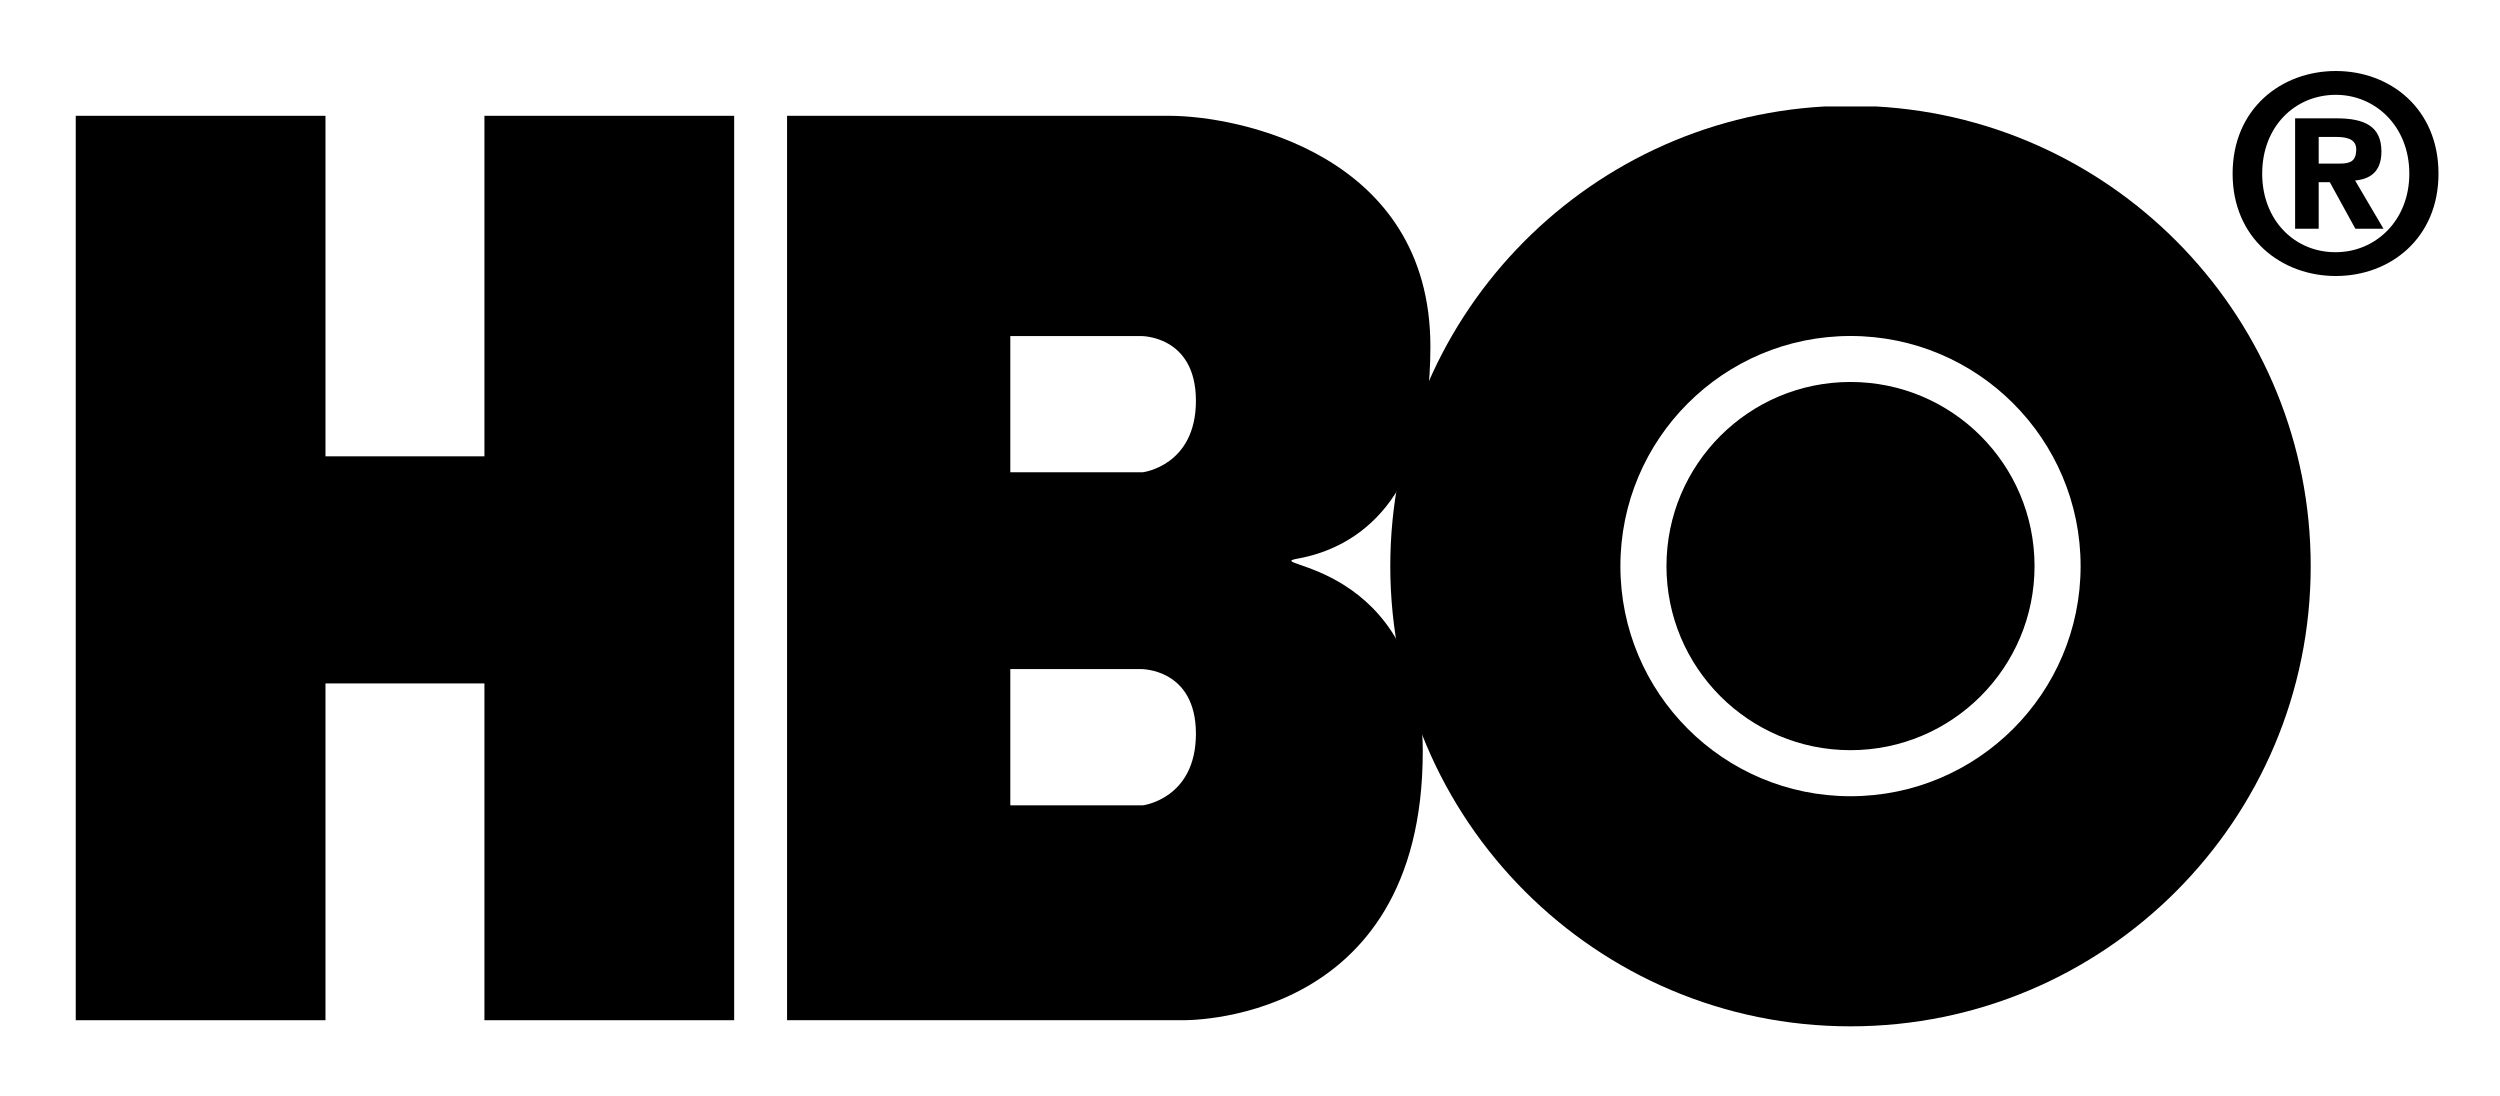
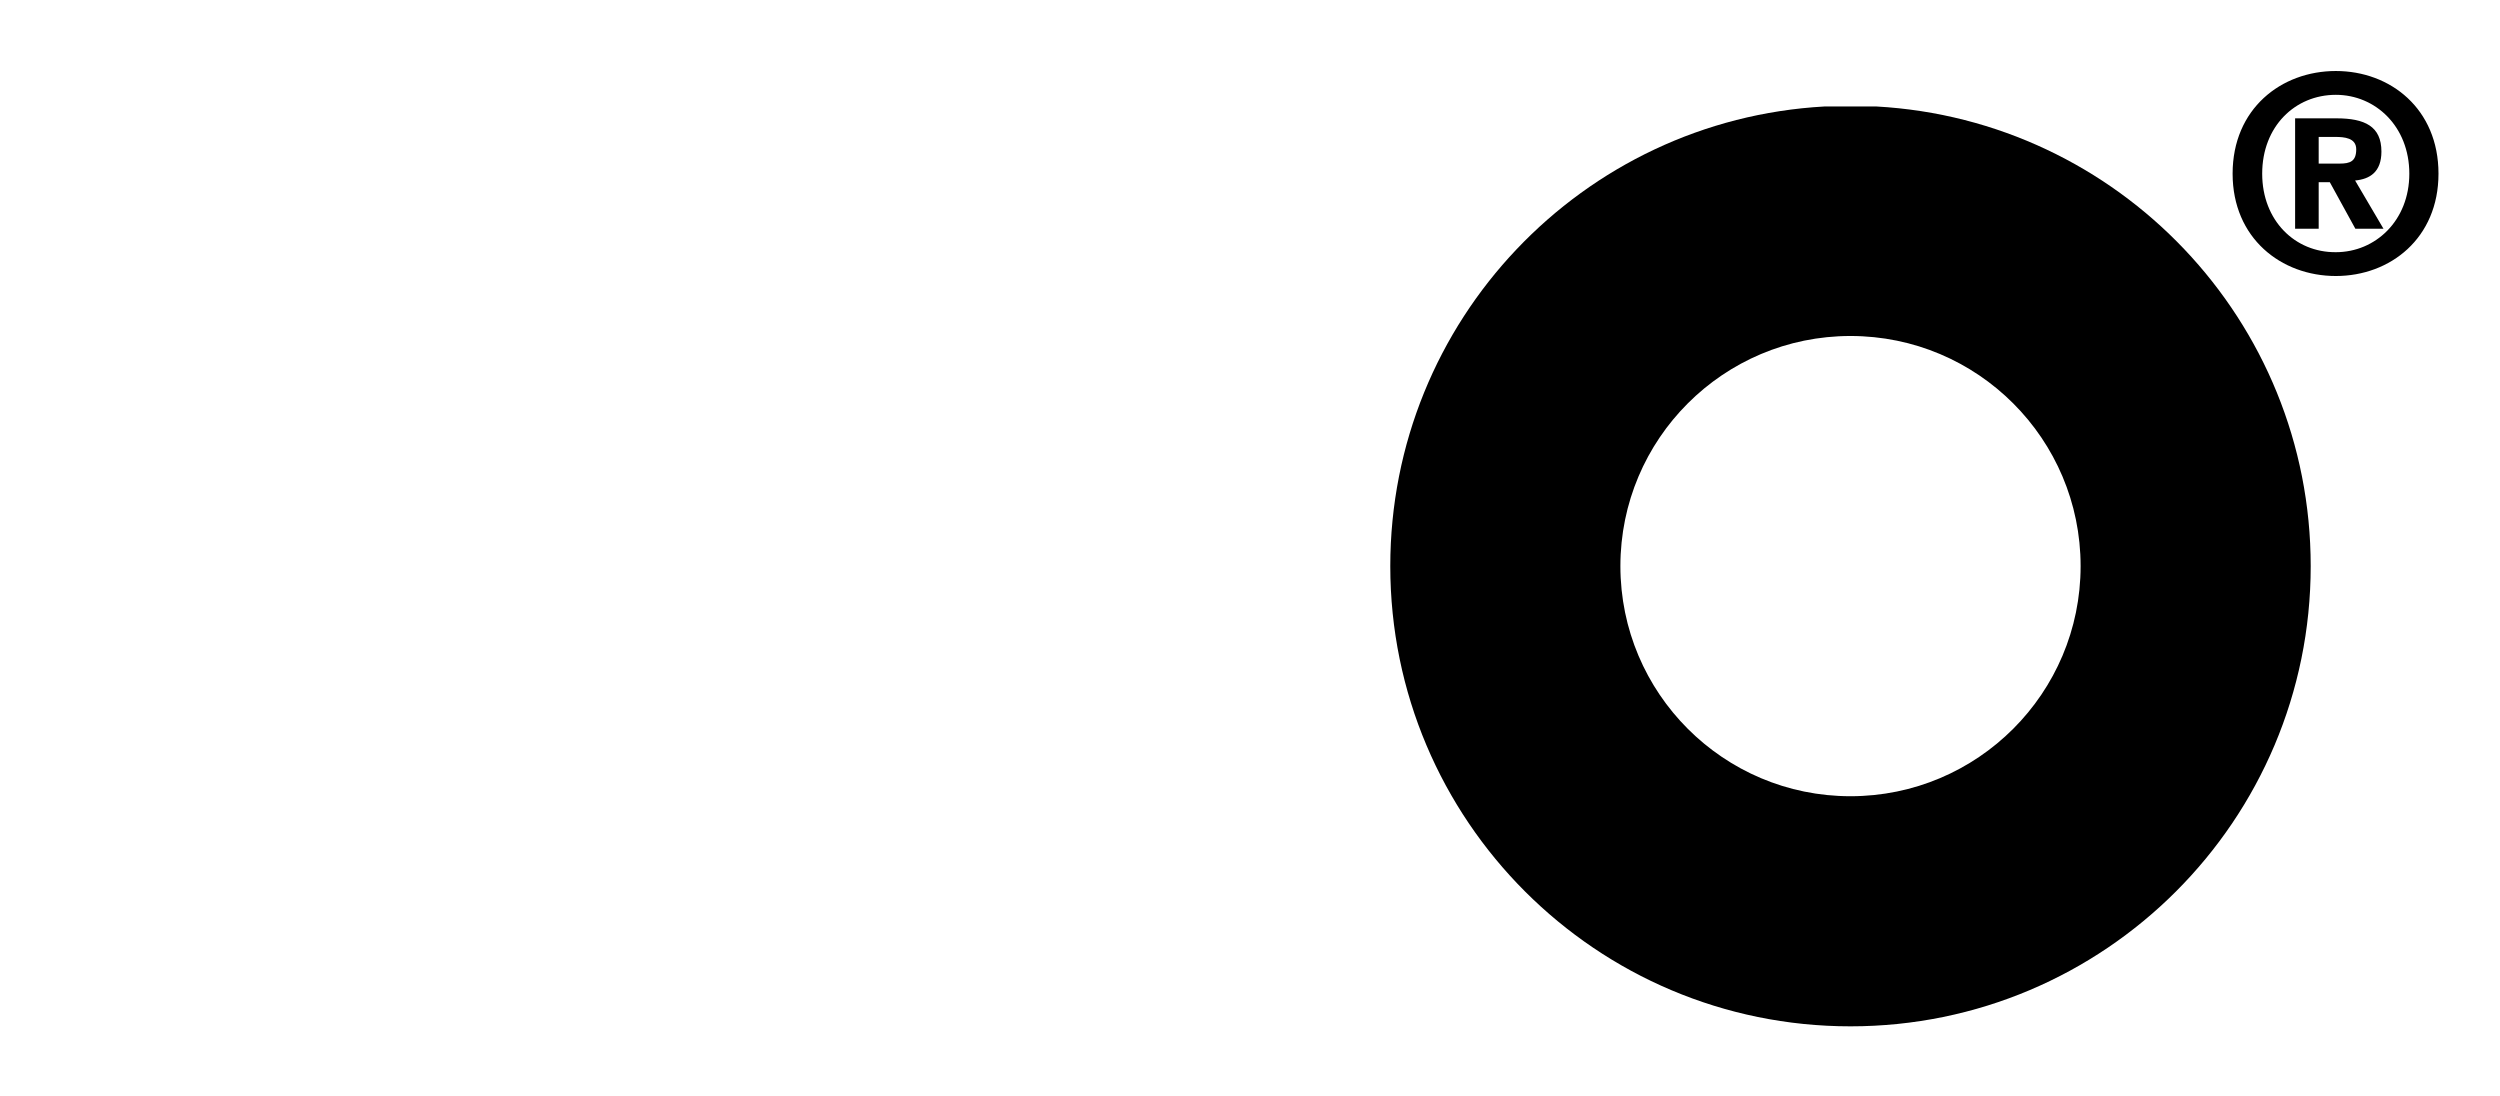
<svg xmlns="http://www.w3.org/2000/svg" width="114" height="50" viewBox="0 0 114 50" fill="none">
-   <path d="M84.382 34.208C89.018 34.208 92.775 30.445 92.775 25.815C92.775 21.175 89.018 17.418 84.382 17.418C79.746 17.418 75.991 21.175 75.991 25.815C75.991 30.445 79.746 34.208 84.382 34.208Z" fill="black" />
-   <path d="M22.09 31.164V46.522H33.478V5.281H22.09V20.809H14.842V5.281H3.454V46.522H14.842V31.164H22.09Z" fill="black" />
  <path d="M63.397 25.815C63.397 14.619 72.157 5.467 83.202 4.855H85.559C96.603 5.467 105.368 14.619 105.368 25.815C105.368 37.401 95.974 46.801 84.382 46.801C72.79 46.801 63.397 37.401 63.397 25.815ZM84.382 36.308C90.179 36.308 94.876 31.606 94.876 25.815C94.876 20.02 90.179 15.321 84.382 15.321C78.587 15.321 73.89 20.02 73.89 25.815C73.89 31.606 78.587 36.308 84.382 36.308Z" fill="black" />
-   <path d="M53.323 5.281C56.431 5.281 65.226 7.01 65.226 15.805C65.226 22.88 61.823 24.991 59.19 25.47C57.288 25.818 64.878 25.47 64.878 34.266C64.878 46.87 53.839 46.522 53.839 46.522H35.89V5.281L53.323 5.281ZM46.07 15.324V21.535H52.112C52.112 21.535 54.534 21.244 54.534 18.274C54.534 15.29 52.029 15.324 52.029 15.324L46.07 15.324ZM46.07 30.51V36.724H52.112C52.112 36.724 54.534 36.429 54.534 33.459C54.534 30.474 52.029 30.51 52.029 30.51H46.07Z" fill="black" />
  <path d="M105.732 10.429H104.657V5.396H106.54C107.837 5.396 108.593 5.762 108.593 6.912C108.593 7.838 108.071 8.168 107.393 8.231L108.686 10.429H107.404L106.24 8.309H105.732V10.429ZM106.685 7.46C107.17 7.46 107.444 7.356 107.444 6.808C107.444 6.285 106.896 6.244 106.488 6.244H105.732V7.46L106.685 7.46ZM106.514 12.586C104.019 12.586 101.807 10.859 101.807 7.92C101.807 4.962 104.02 3.238 106.514 3.238C109.001 3.238 111.195 4.962 111.195 7.92C111.195 10.859 109.001 12.586 106.514 12.586ZM106.514 4.324C104.657 4.324 103.156 5.762 103.156 7.92C103.156 10.062 104.657 11.515 106.514 11.5C108.319 11.5 109.865 10.062 109.865 7.92C109.865 5.762 108.319 4.324 106.514 4.324Z" fill="black" />
</svg>